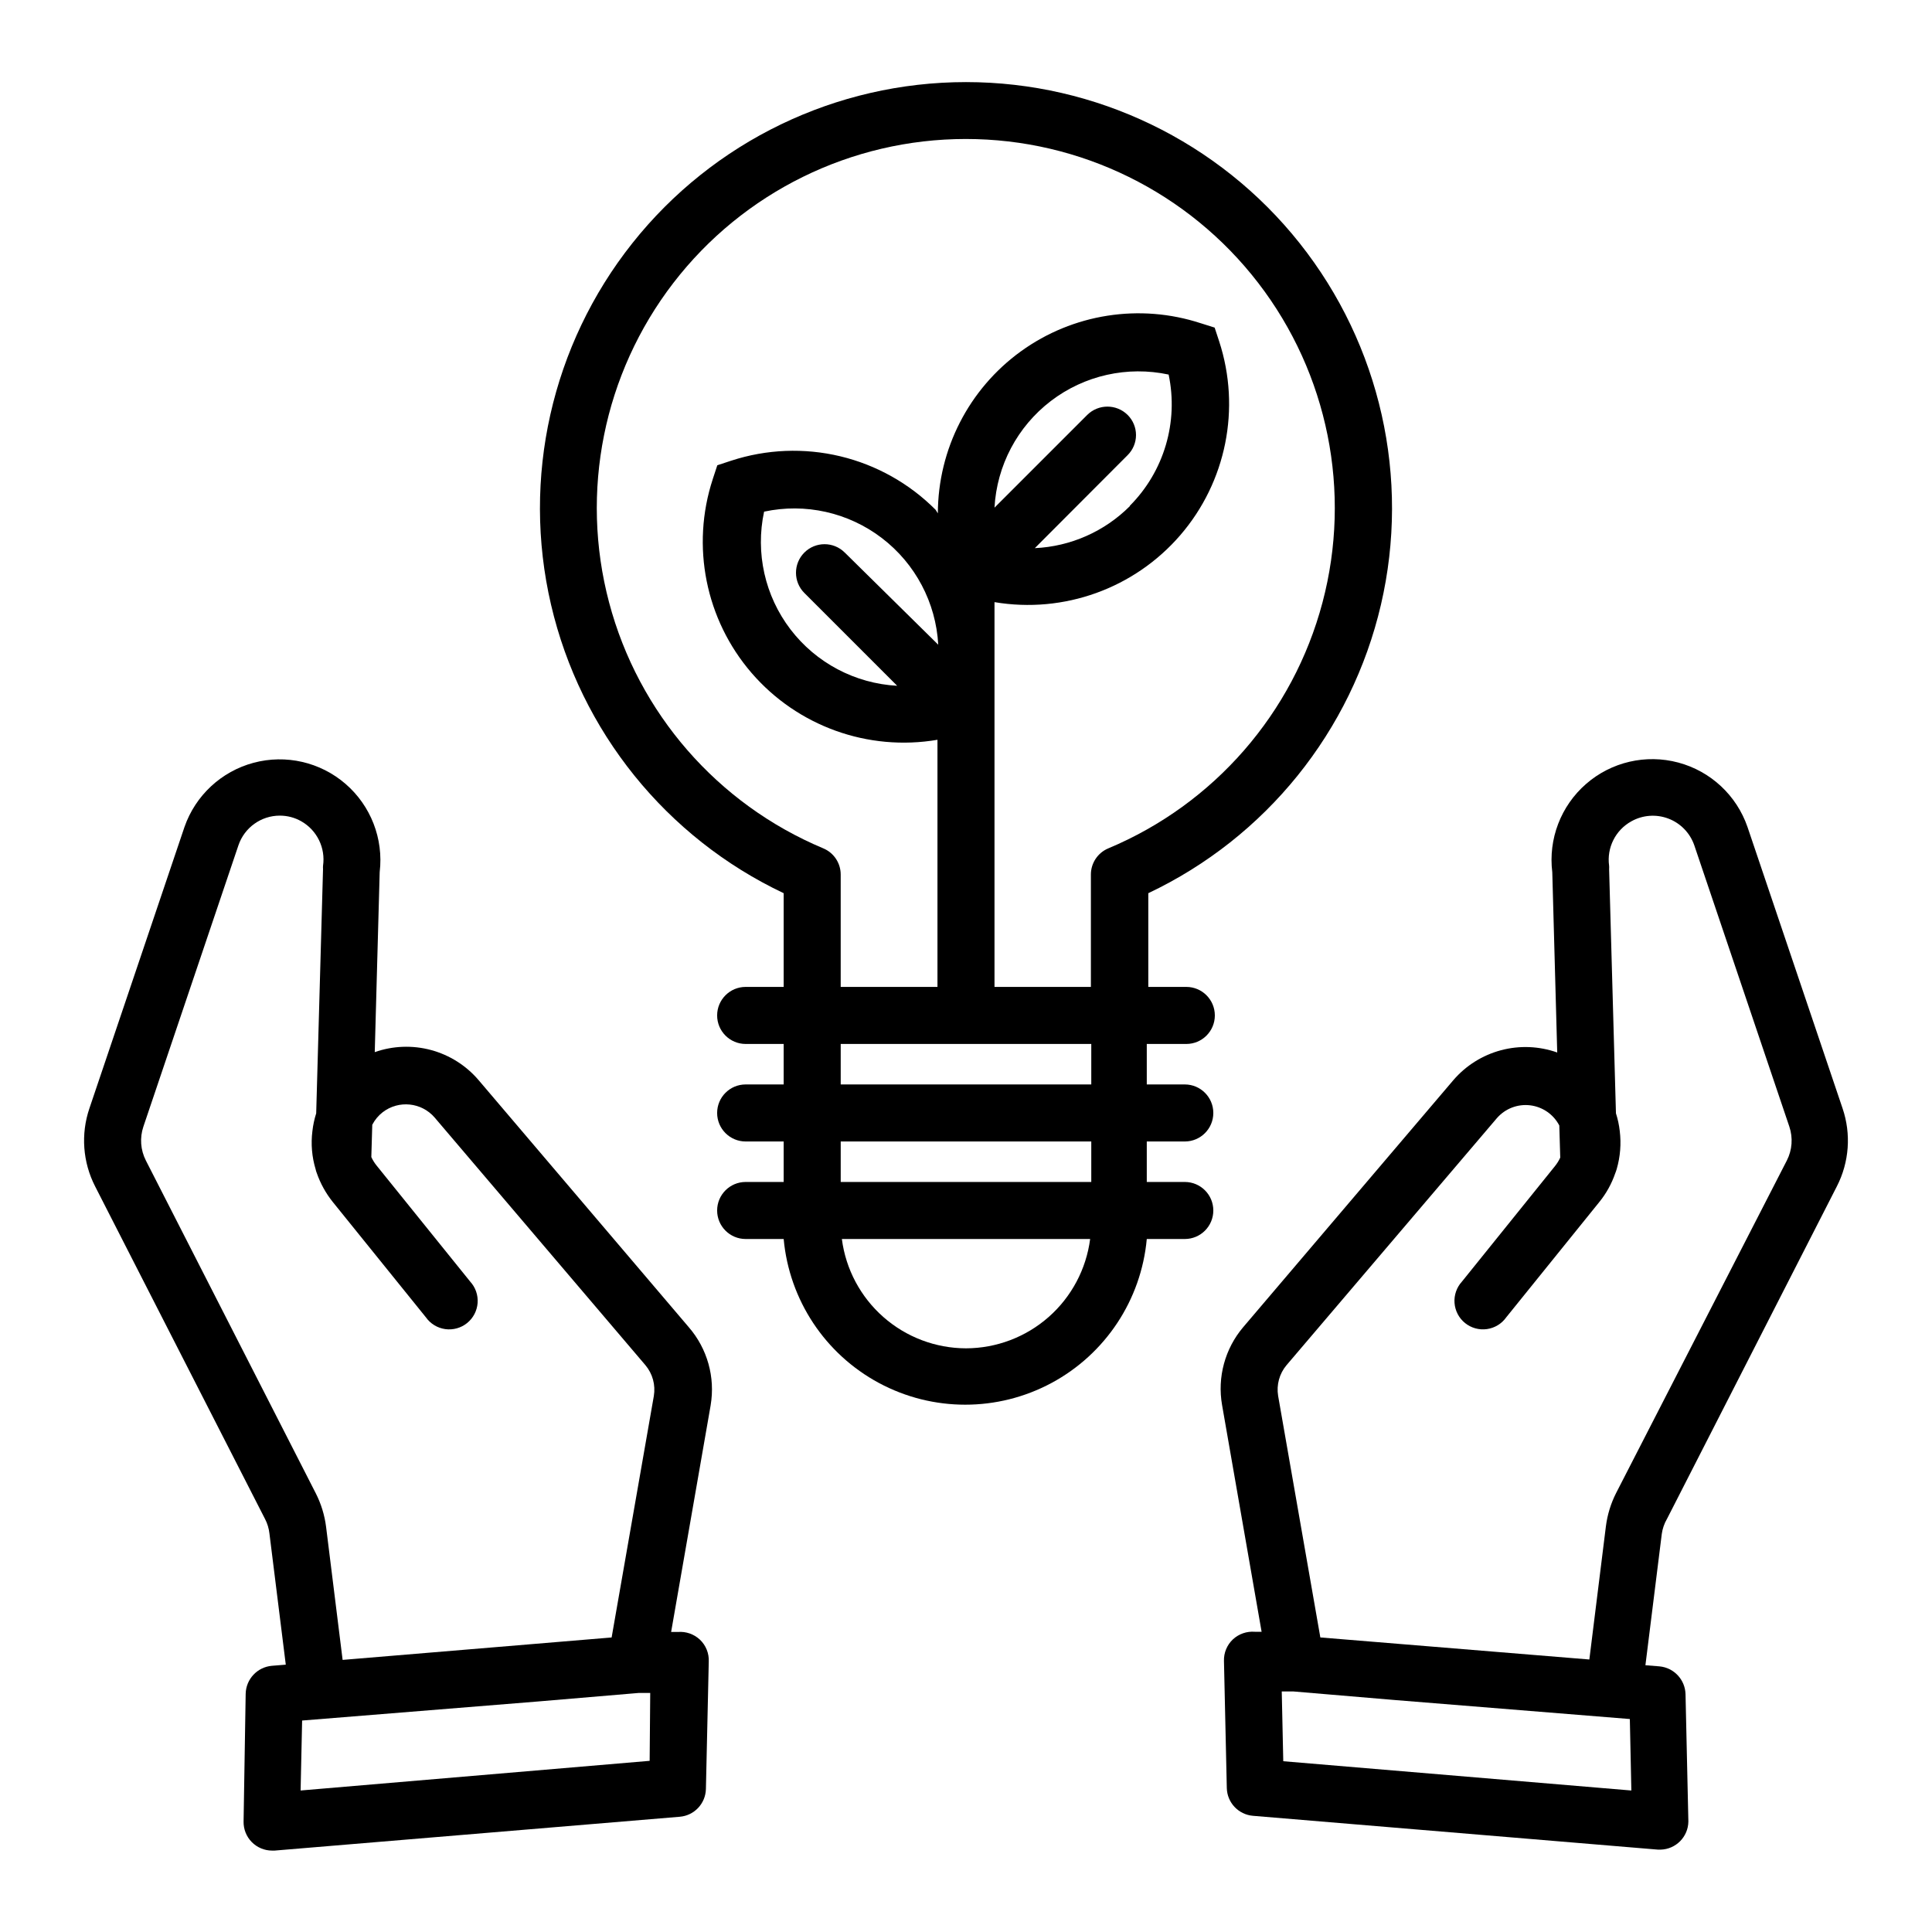
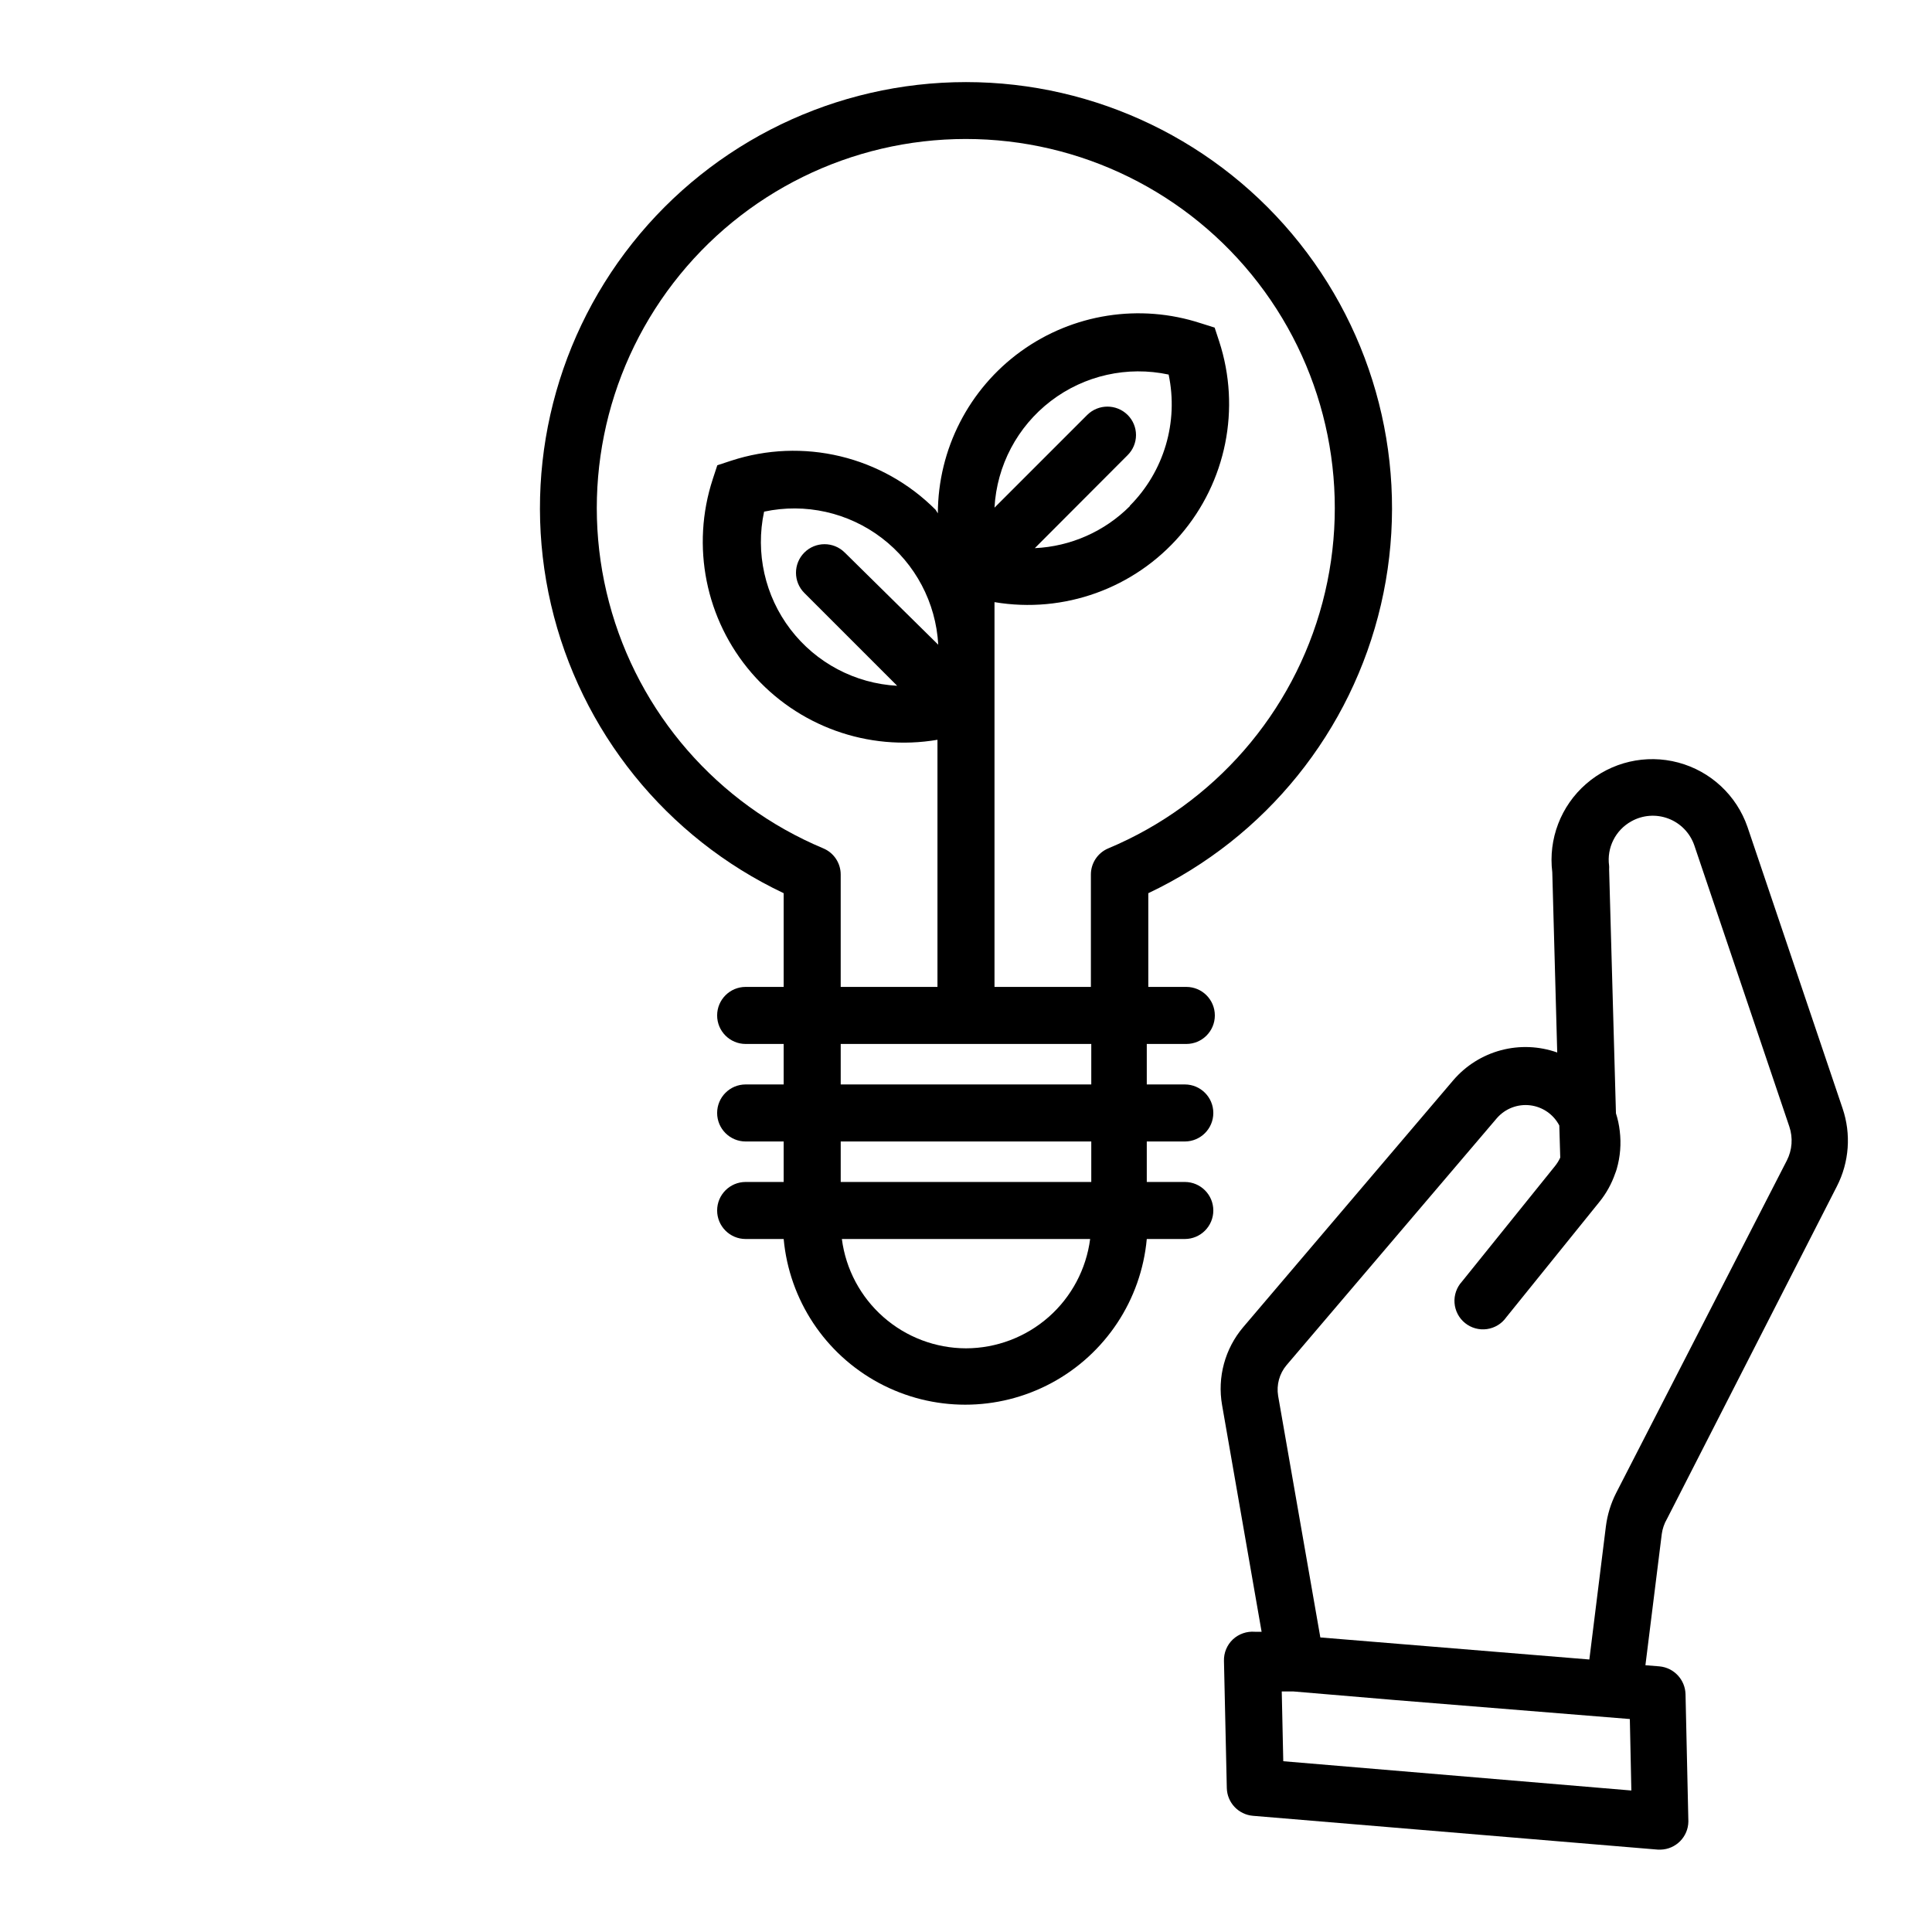
<svg xmlns="http://www.w3.org/2000/svg" fill="#000000" width="800px" height="800px" version="1.1" viewBox="144 144 512 512">
  <g>
    <path d="m458.39 420.66c4.172 0 7.555-3.387 7.555-7.559s-3.383-7.559-7.555-7.559h-10.078v-24.836c31.133-14.742 53.836-42.887 61.648-76.438 7.812-33.547-0.117-68.828-21.535-95.809-21.418-26.977-53.98-42.703-88.426-42.703-34.449 0-67.012 15.727-88.426 42.703-21.418 26.98-29.352 62.262-21.539 95.809 7.816 33.551 30.516 61.695 61.648 76.438v24.836h-10.078c-4.172 0-7.555 3.387-7.555 7.559s3.383 7.559 7.555 7.559h10.078v10.73h-10.078c-4.172 0-7.555 3.383-7.555 7.555 0 4.176 3.383 7.559 7.555 7.559h10.078v10.73h-10.078c-4.172 0-7.555 3.383-7.555 7.559 0 4.172 3.383 7.555 7.555 7.555h10.078c1.48 16.148 10.957 30.477 25.242 38.152 14.281 7.676 31.461 7.676 45.742 0 14.285-7.676 23.762-22.004 25.242-38.152h10.078c4.172 0 7.555-3.383 7.555-7.555 0-4.176-3.383-7.559-7.555-7.559h-10.078v-10.73h10.078c4.172 0 7.555-3.383 7.555-7.559 0-4.172-3.383-7.555-7.555-7.555h-10.078v-10.73zm-96.227-51.844c-28-11.73-48.965-35.797-56.742-65.137-7.777-29.344-1.488-60.633 17.023-84.691 18.512-24.059 47.148-38.156 77.504-38.156s58.988 14.098 77.5 38.156 24.801 55.348 17.023 84.691c-7.777 29.34-28.742 53.406-56.738 65.137-2.812 1.164-4.641 3.91-4.637 6.953v29.773h-25.543v-101.97c18.391 3.102 37.062-3.633 49.242-17.754 12.176-14.125 16.086-33.586 10.309-51.32l-1.211-3.68-3.68-1.16 0.004 0.004c-16.164-5.289-33.887-2.519-47.668 7.445-13.785 9.969-21.965 25.926-22.008 42.938l-0.605-0.957c-6.941-6.965-15.68-11.867-25.242-14.164-9.559-2.293-19.57-1.891-28.918 1.164l-3.68 1.211-1.211 3.68 0.004-0.004c-5.809 17.734-1.91 37.215 10.273 51.348 12.188 14.133 30.883 20.859 49.277 17.727v65.496l-25.645-0.004v-29.773c0.008-3.043-1.824-5.789-4.633-6.953zm81.266-90.688-0.004 0.004c-6.715 6.723-15.699 10.691-25.188 11.133l24.586-24.637c1.426-1.41 2.231-3.332 2.231-5.34 0-2.008-0.805-3.93-2.231-5.34-2.965-2.922-7.723-2.922-10.684 0l-24.586 24.586c0.605-11.156 6.066-21.488 14.945-28.273 8.879-6.785 20.281-9.34 31.203-6.996 2.652 12.582-1.211 25.648-10.277 34.766zm-75.57 12.293-0.004 0.004c-2.965-2.953-7.758-2.941-10.707 0.023-2.949 2.965-2.938 7.758 0.027 10.707l24.586 24.586c-11.156-0.605-21.488-6.07-28.273-14.945-6.785-8.879-9.34-20.281-6.996-31.203 10.926-2.348 22.328 0.211 31.207 6.992 8.875 6.785 14.336 17.117 14.945 28.273zm32.141 210.9c-8.066-0.02-15.848-2.969-21.898-8.297-6.055-5.328-9.965-12.676-11-20.676h65.797c-1.039 8-4.949 15.348-11 20.676-6.055 5.328-13.836 8.277-21.898 8.297zm33.199-44.082-66.402-0.004v-10.73h66.402zm0-25.844-66.402-0.004v-10.73h66.402z" />
    <path d="m585.75 546.56 45.039-88.168c3.281-6.398 3.824-13.852 1.512-20.656l-25.191-74.562c-2.894-8.395-9.773-14.801-18.348-17.09-8.578-2.293-17.734-0.172-24.43 5.66-6.695 5.832-10.055 14.609-8.961 23.418l1.309 47.762c-4.789-1.699-9.977-1.91-14.887-0.605-4.906 1.305-9.309 4.062-12.621 7.91l-55.723 65.496c-4.824 5.699-6.875 13.246-5.59 20.605l10.48 60.105h-1.816c-2.129-0.164-4.227 0.566-5.793 2.016-1.562 1.473-2.426 3.543-2.367 5.691l0.754 33.703v0.004c0.09 3.852 3.062 7.019 6.902 7.356l107.41 8.969h0.656l-0.004-0.004c4.055-0.105 7.305-3.398 7.356-7.457l-0.754-33.703c-0.086-3.863-3.055-7.047-6.902-7.406l-3.727-0.301 4.332-34.762v-0.004c0.191-1.402 0.652-2.754 1.359-3.977zm-101.67 64.184-0.402-18.488h3.125l26.801 2.266 62.32 5.039 0.402 18.941zm0.855-104.95 55.77-65.492c2.191-2.508 5.477-3.773 8.781-3.383 3.309 0.395 6.207 2.394 7.746 5.348l0.25 8.516v-0.004c-0.371 0.812-0.848 1.574-1.41 2.269l-24.637 30.582c-1.41 1.535-2.125 3.59-1.969 5.672 0.156 2.082 1.164 4.008 2.789 5.32 1.625 1.309 3.723 1.891 5.789 1.602 2.07-0.289 3.926-1.418 5.129-3.125l24.688-30.582c1.824-2.254 3.242-4.812 4.184-7.555 0.156-0.379 0.289-0.766 0.402-1.16 0.945-3.269 1.219-6.695 0.805-10.074-0.18-1.594-0.516-3.16-1.008-4.688l-1.812-64.738c0.023-0.285 0.023-0.57 0-0.855-0.664-4.773 1.68-9.461 5.894-11.789 3.004-1.684 6.602-1.945 9.82-0.719 3.219 1.223 5.727 3.812 6.856 7.066l25.191 74.562c0.996 2.957 0.762 6.188-0.656 8.969l-45.242 88.117c-1.41 2.777-2.328 5.773-2.719 8.867l-4.383 35.266-71.289-5.844-11.188-64.035c-0.477-2.898 0.332-5.859 2.219-8.113z" />
-     <path d="m270.82 430.23c-3.301-3.867-7.695-6.641-12.605-7.965-4.91-1.32-10.105-1.125-14.902 0.559l1.309-47.762h0.004c1.035-8.789-2.352-17.523-9.047-23.316-6.695-5.793-15.824-7.891-24.379-5.602-8.551 2.289-15.41 8.668-18.316 17.031l-25.191 74.562c-2.312 6.805-1.766 14.258 1.512 20.656l45.039 88.168c0.621 1.191 1.012 2.492 1.16 3.828l4.332 34.762-3.68 0.301h0.004c-3.867 0.336-6.863 3.527-6.953 7.406l-0.555 33.855c-0.039 2.031 0.738 3.992 2.16 5.445 1.422 1.449 3.367 2.266 5.398 2.266h0.656l107.41-8.969h-0.004c3.84-0.332 6.812-3.504 6.902-7.356l0.754-33.703c0.117-2.219-0.75-4.375-2.367-5.894-1.566-1.453-3.664-2.184-5.793-2.016h-1.812l10.48-60.105h-0.004c1.246-7.406-0.879-14.98-5.793-20.656zm45.344 180.41-92.5 7.859 0.402-18.539 62.371-5.039 26.754-2.266h3.125zm-133.51-159.1c-1.418-2.781-1.652-6.012-0.656-8.969l25.191-74.562c1.598-4.703 6.016-7.867 10.98-7.859 2 0 3.961 0.52 5.695 1.512 4.156 2.371 6.434 7.051 5.742 11.789-0.023 0.285-0.023 0.57 0 0.855l-1.812 64.738c-0.492 1.543-0.828 3.129-1.008 4.738-0.422 3.379-0.133 6.812 0.855 10.074 0.07 0.344 0.172 0.684 0.305 1.008 0.965 2.773 2.398 5.363 4.231 7.656l24.688 30.582c1.203 1.707 3.059 2.836 5.129 3.125 2.066 0.289 4.164-0.293 5.789-1.602 1.625-1.312 2.633-3.238 2.789-5.32 0.156-2.082-0.559-4.137-1.969-5.672l-24.789-30.734c-0.562-0.691-1.035-1.453-1.41-2.266l0.25-8.566h0.004c0.672-1.297 1.617-2.43 2.769-3.324 4.234-3.246 10.266-2.629 13.754 1.41l55.871 65.645c1.902 2.266 2.711 5.25 2.219 8.164l-11.184 63.984-71.289 5.945-4.383-35.266v-0.004c-0.391-3.09-1.312-6.09-2.723-8.867z" />
  </g>
</svg>